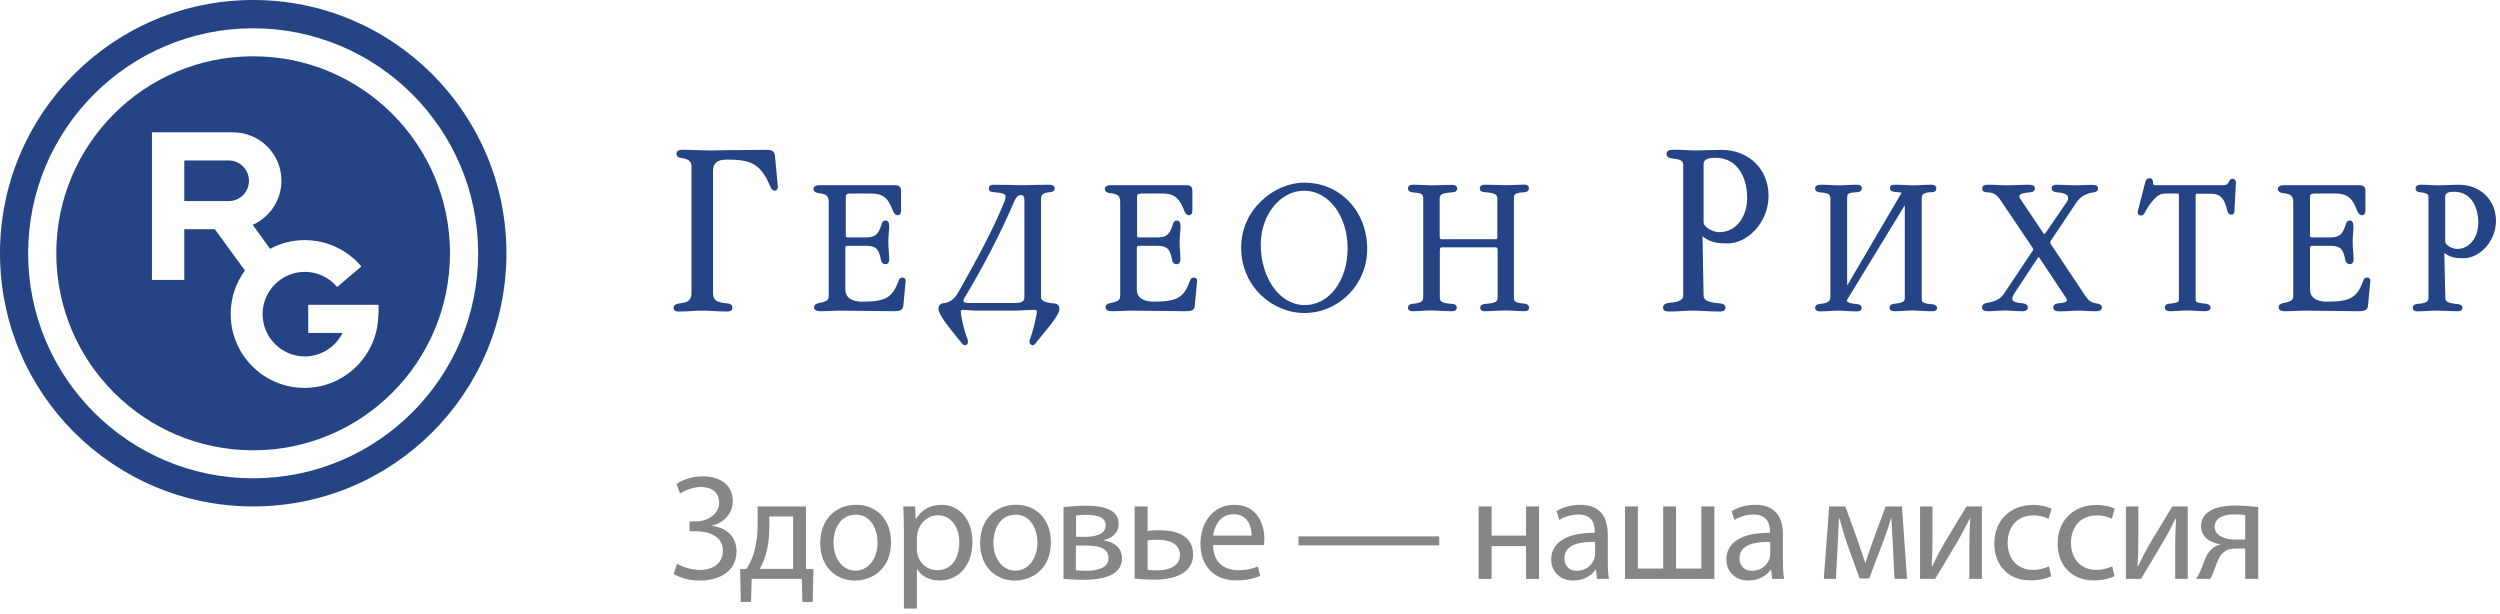
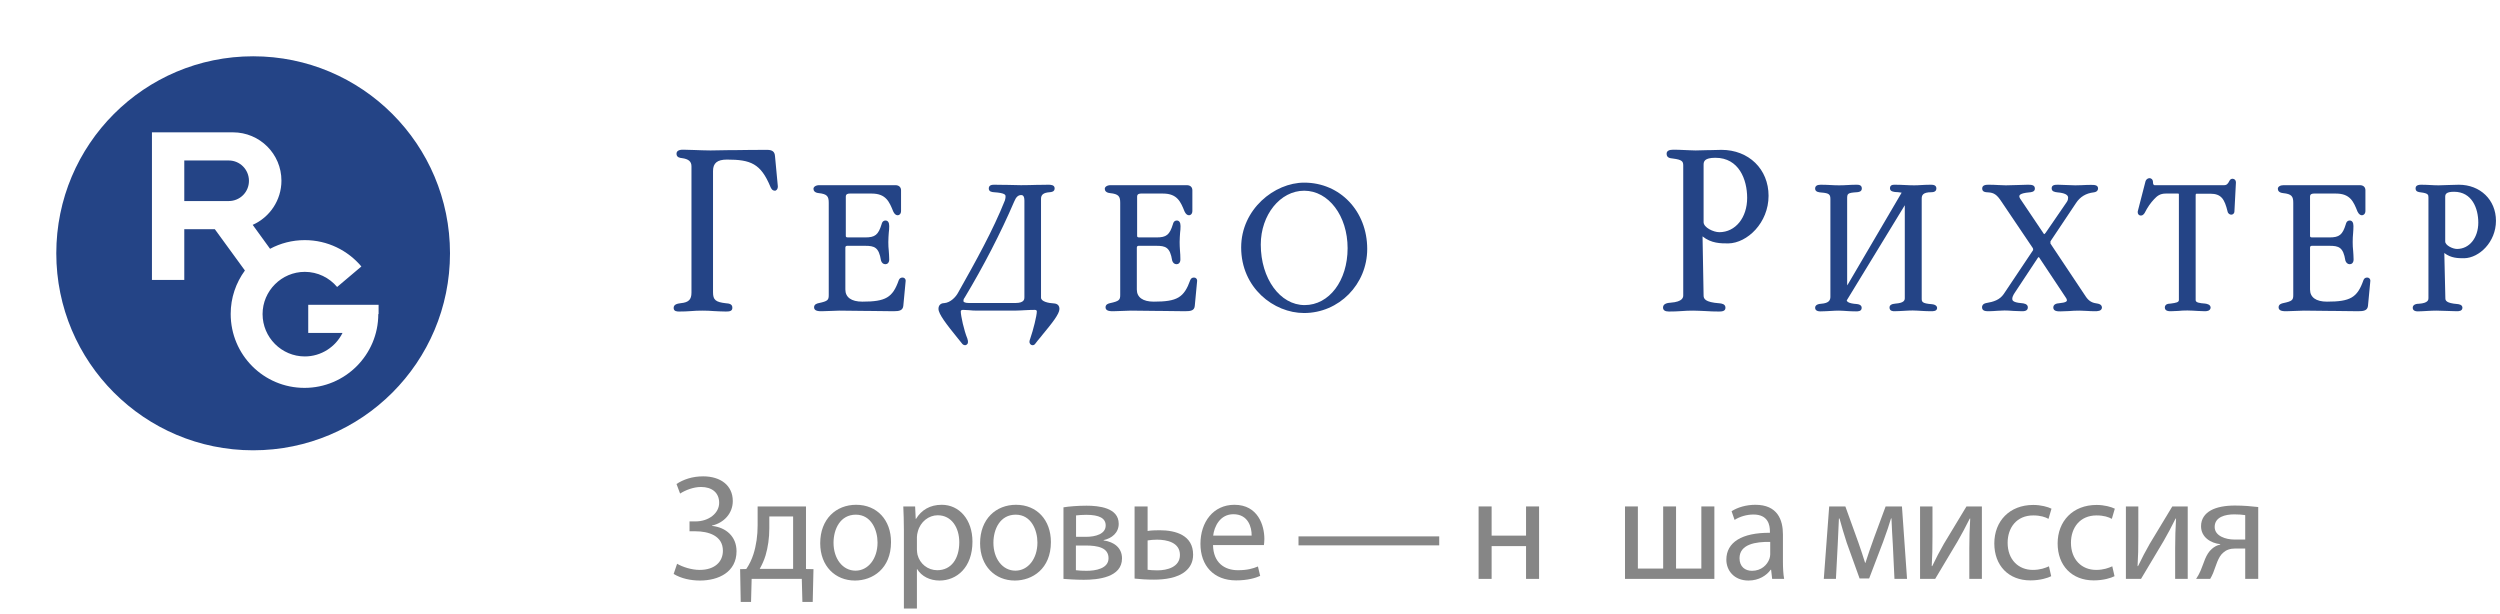
<svg xmlns="http://www.w3.org/2000/svg" width="167" height="41" viewBox="0 0 167 41" fill="none">
-   <path d="M0 16.92C0 7.58 7.57 0 16.91 0C26.26 0 33.83 7.58 33.83 16.92C33.83 26.26 26.26 33.83 16.91 33.83C7.57 33.83 0 26.26 0 16.92ZM16.91 31.95C25.22 31.95 31.94 25.22 31.94 16.92C31.94 8.62 25.21 1.89 16.91 1.89C8.61 1.89 1.88 8.62 1.88 16.92C1.88 25.22 8.6 31.95 16.91 31.95Z" fill="#244486" />
  <path d="M16.91 3.76C9.64 3.76 3.76 9.65 3.76 16.92C3.76 24.19 9.65 30.08 16.91 30.08C24.18 30.08 30.06 24.19 30.06 16.92C30.06 9.65 24.18 3.76 16.91 3.76ZM25.27 20.98C25.27 23.7 23.06 25.91 20.34 25.91C17.61 25.91 15.41 23.7 15.41 20.97C15.41 19.89 15.76 18.89 16.36 18.07L14.35 15.31H12.31V18.7H10.15V8.84H15.56C17.35 8.84 18.8 10.28 18.8 12.07C18.8 13.38 18.01 14.52 16.88 15.02L18.04 16.62C18.73 16.25 19.52 16.04 20.36 16.04C21.88 16.04 23.24 16.73 24.14 17.8L22.52 19.17C22 18.55 21.22 18.16 20.36 18.16C18.81 18.16 17.54 19.43 17.54 20.98C17.54 22.54 18.81 23.81 20.36 23.81C21.46 23.81 22.42 23.17 22.88 22.24H20.59V20.36H25.29V20.98H25.27Z" fill="#244486" />
  <path d="M15.28 10.72H12.31V13.43H15.28C16.03 13.43 16.63 12.83 16.63 12.08C16.63 11.33 16.03 10.72 15.28 10.72Z" fill="#244486" />
  <path d="M48.47 20.81C48.18 20.81 47.93 20.79 47.68 20.78C47.44 20.76 47.19 20.75 46.91 20.75C46.64 20.75 46.4 20.76 46.17 20.78C45.92 20.8 45.66 20.81 45.37 20.81C45.24 20.81 45 20.81 45 20.57C45 20.31 45.29 20.28 45.49 20.25C46 20.2 46.19 20.01 46.19 19.55V11.11C46.19 10.79 46 10.62 45.54 10.56C45.45 10.55 45.19 10.53 45.19 10.27C45.19 10 45.53 10 45.64 10C45.85 10 46.1 10.01 46.37 10.02C46.7 10.03 47.08 10.05 47.46 10.05C47.75 10.05 48.17 10.04 48.67 10.03H49.01C49.68 10.02 50.46 10.01 51.24 10.01C51.59 10.01 51.75 10.13 51.77 10.43L51.96 12.45C51.96 12.67 51.83 12.73 51.78 12.74C51.57 12.74 51.51 12.58 51.46 12.47C50.82 10.93 50.15 10.66 48.56 10.66C47.92 10.66 47.63 10.89 47.63 11.42V19.52C47.63 20.04 47.8 20.18 48.51 20.26C48.65 20.27 48.92 20.29 48.92 20.54C48.94 20.81 48.68 20.81 48.47 20.81Z" fill="#244486" />
  <path d="M59.68 20.79C59.17 20.79 58.58 20.78 57.99 20.77H57.85C57.22 20.76 56.59 20.75 56.07 20.75C55.9 20.75 55.7 20.76 55.5 20.77C55.26 20.78 55.07 20.79 54.9 20.79C54.71 20.79 54.38 20.79 54.38 20.53C54.38 20.32 54.59 20.27 54.68 20.25C55.3 20.12 55.36 20.04 55.36 19.71V13.55C55.36 13.12 55.26 12.96 54.69 12.9C54.4 12.87 54.34 12.72 54.34 12.61C54.34 12.48 54.5 12.37 54.72 12.37H59.82C60.04 12.37 60.19 12.5 60.19 12.71V14.09C60.19 14.28 60.08 14.38 59.97 14.38C59.85 14.38 59.75 14.3 59.67 14.13C59.41 13.49 59.19 12.93 58.23 12.93H56.76C56.66 12.93 56.5 12.95 56.5 13.13V15.74C56.5 15.82 56.51 15.86 56.65 15.86H57.79C58.46 15.86 58.67 15.69 58.89 14.98C58.94 14.77 59.06 14.73 59.15 14.73C59.31 14.73 59.4 14.86 59.4 15.1C59.4 15.26 59.39 15.4 59.37 15.55C59.36 15.72 59.34 15.92 59.34 16.17C59.34 16.4 59.35 16.57 59.37 16.75C59.38 16.93 59.4 17.11 59.4 17.33C59.4 17.57 59.26 17.65 59.14 17.65C59 17.65 58.89 17.55 58.85 17.4C58.71 16.51 58.41 16.42 57.78 16.42H56.6C56.54 16.42 56.47 16.44 56.47 16.54V19.34C56.47 19.86 56.87 20.15 57.6 20.15C59.17 20.15 59.63 19.88 60.04 18.71C60.09 18.59 60.18 18.54 60.29 18.54C60.41 18.54 60.5 18.63 60.5 18.75L60.34 20.44C60.3 20.74 60.08 20.79 59.68 20.79Z" fill="#244486" />
  <path d="M68.98 23.06C68.9 23.06 68.83 23.01 68.8 22.95C68.75 22.88 68.76 22.77 68.82 22.62C69.02 22.05 69.26 21.08 69.26 20.8C69.26 20.71 69.17 20.7 69.12 20.7C68.91 20.7 68.7 20.71 68.49 20.72C68.25 20.73 68.02 20.75 67.76 20.75H65.27C65.09 20.75 64.9 20.74 64.72 20.72C64.57 20.71 64.44 20.7 64.33 20.7C64.23 20.7 64.18 20.74 64.18 20.8C64.18 21.09 64.39 22.06 64.62 22.62C64.64 22.68 64.69 22.84 64.64 22.95C64.58 23.04 64.51 23.06 64.46 23.06C64.42 23.06 64.35 23.04 64.29 22.98C64.2 22.87 64.1 22.75 63.99 22.61C63.23 21.67 62.69 20.98 62.69 20.63C62.69 20.35 62.89 20.25 63.06 20.25C63.51 20.22 63.86 19.81 63.99 19.57C65.19 17.44 66.34 15.37 67.13 13.38C67.17 13.26 67.17 13.16 67.17 13.12C67.17 13.03 67.17 12.89 66.39 12.84C66.27 12.83 66.05 12.81 66.05 12.59C66.05 12.34 66.3 12.34 66.43 12.34C66.64 12.34 66.88 12.35 67.13 12.35H67.25C67.57 12.36 67.9 12.37 68.2 12.37C68.57 12.37 68.94 12.36 69.27 12.35H69.37C69.63 12.34 69.87 12.34 70.04 12.34C70.16 12.34 70.45 12.34 70.45 12.58C70.45 12.81 70.24 12.83 70.12 12.84C69.71 12.87 69.54 13 69.54 13.28V19.88C69.54 20.14 70.02 20.25 70.42 20.27C70.65 20.29 70.77 20.42 70.77 20.64C70.77 20.97 70.3 21.56 69.63 22.37L69.56 22.46C69.4 22.65 69.25 22.83 69.14 22.98C69.1 23.03 69.04 23.06 68.98 23.06ZM68.2 13.03C68 13.04 67.87 13.17 67.75 13.46C66.84 15.58 65.69 17.8 64.44 19.88C64.37 19.98 64.36 20 64.36 20.12C64.36 20.18 64.48 20.24 64.71 20.24H67.84C68.43 20.24 68.43 19.97 68.43 19.86V13.41C68.43 13.03 68.28 13.03 68.2 13.03Z" fill="#244486" />
  <path d="M79.16 20.79C78.66 20.79 78.06 20.78 77.47 20.77H77.32C76.69 20.76 76.06 20.75 75.54 20.75C75.37 20.75 75.17 20.76 74.97 20.77C74.73 20.78 74.54 20.79 74.37 20.79C74.18 20.79 73.85 20.79 73.85 20.53C73.85 20.32 74.06 20.27 74.15 20.25C74.76 20.12 74.83 20.03 74.83 19.71V13.55C74.83 13.12 74.73 12.96 74.15 12.9C73.86 12.87 73.8 12.72 73.8 12.61C73.8 12.48 73.96 12.37 74.18 12.37H79.28C79.51 12.37 79.65 12.5 79.65 12.71V14.09C79.65 14.28 79.54 14.38 79.43 14.38C79.31 14.38 79.21 14.3 79.13 14.13C78.87 13.49 78.65 12.93 77.69 12.93H76.22C76.12 12.93 75.96 12.95 75.96 13.13V15.74C75.96 15.82 75.97 15.86 76.11 15.86H77.25C77.92 15.86 78.13 15.69 78.35 14.98C78.4 14.77 78.52 14.73 78.61 14.73C78.77 14.73 78.86 14.86 78.86 15.1C78.86 15.26 78.85 15.4 78.83 15.55C78.82 15.73 78.8 15.92 78.8 16.17C78.8 16.38 78.81 16.54 78.82 16.7C78.84 16.93 78.85 17.11 78.85 17.33C78.85 17.57 78.71 17.65 78.59 17.65C78.45 17.65 78.34 17.55 78.3 17.4C78.16 16.51 77.86 16.42 77.23 16.42H76.07C76.01 16.42 75.94 16.44 75.94 16.54V19.34C75.94 19.86 76.34 20.15 77.07 20.15C78.64 20.15 79.09 19.88 79.51 18.71C79.56 18.59 79.64 18.54 79.76 18.54C79.88 18.54 79.97 18.63 79.97 18.75L79.81 20.44C79.78 20.74 79.56 20.79 79.16 20.79Z" fill="#244486" />
  <path d="M87.11 20.91C85.09 20.91 82.91 19.23 82.91 16.53C82.91 13.98 85.13 12.2 87.12 12.2C89.52 12.2 91.33 14.11 91.33 16.63C91.33 19 89.44 20.91 87.11 20.91ZM87.12 12.74C85.52 12.74 84.22 14.35 84.22 16.34C84.22 18.61 85.51 20.38 87.15 20.38C88.79 20.38 90.02 18.75 90.02 16.58C90.02 14.42 88.75 12.74 87.12 12.74Z" fill="#244486" />
-   <path d="M101.82 20.79C101.66 20.79 101.49 20.78 101.31 20.77C101.07 20.76 100.84 20.74 100.58 20.74C100.27 20.74 99.98 20.76 99.74 20.77C99.56 20.78 99.4 20.79 99.27 20.79C99.11 20.79 98.88 20.79 98.88 20.55C98.88 20.4 99 20.32 99.22 20.3C99.98 20.25 100.04 20.09 100.04 19.91V16.73C100.04 16.59 100 16.52 99.92 16.52H96.35C96.26 16.52 96.18 16.53 96.18 16.73V19.89C96.18 20.1 96.24 20.25 97 20.3C97.26 20.32 97.31 20.45 97.31 20.55C97.31 20.79 97.08 20.79 96.94 20.79C96.75 20.79 96.55 20.78 96.34 20.77C96.1 20.76 95.87 20.74 95.63 20.74C95.36 20.74 95.11 20.75 94.89 20.77C94.7 20.78 94.54 20.79 94.39 20.79C94.31 20.79 94.05 20.79 94.05 20.55C94.05 20.39 94.19 20.29 94.46 20.28C95.02 20.24 95.07 20.06 95.07 19.84V13.3C95.07 13.01 95.02 12.9 94.46 12.86C94.35 12.85 94.05 12.84 94.05 12.59C94.05 12.48 94.11 12.34 94.39 12.34C94.66 12.34 94.87 12.35 95.07 12.36C95.29 12.37 95.45 12.38 95.63 12.38C95.87 12.38 96.14 12.37 96.39 12.36C96.64 12.35 96.82 12.35 96.96 12.35C97.07 12.35 97.34 12.35 97.34 12.59C97.34 12.82 97.13 12.84 97.01 12.85C96.2 12.9 96.17 13.04 96.17 13.31V15.8C96.17 15.98 96.27 15.98 96.32 15.98H99.89C99.97 15.98 100.02 15.97 100.02 15.82V13.28C100.02 13.05 99.96 12.88 99.19 12.84C99.07 12.83 98.85 12.81 98.85 12.59C98.85 12.34 99.11 12.34 99.24 12.34C99.42 12.34 99.6 12.35 99.78 12.35C100.09 12.36 100.32 12.37 100.58 12.37C100.83 12.37 101.05 12.36 101.25 12.35C101.48 12.34 101.64 12.33 101.8 12.33C102.09 12.33 102.13 12.48 102.13 12.57C102.13 12.83 101.86 12.85 101.73 12.85C101.18 12.89 101.13 12.99 101.13 13.26V19.91C101.13 20.07 101.18 20.24 101.74 20.27C101.84 20.28 102.14 20.3 102.14 20.54C102.15 20.71 102.04 20.79 101.82 20.79Z" fill="#244486" />
  <path d="M114.81 20.81C114.52 20.81 114.23 20.8 113.94 20.78C113.65 20.77 113.37 20.75 113.1 20.75C112.82 20.75 112.58 20.76 112.33 20.78C112.06 20.8 111.79 20.81 111.48 20.81C111.22 20.81 111.09 20.72 111.09 20.54C111.09 20.25 111.47 20.23 111.59 20.22C112.44 20.16 112.44 19.84 112.44 19.72V11.06C112.44 10.79 112.38 10.67 111.75 10.59C111.55 10.57 111.33 10.54 111.33 10.27C111.33 10.09 111.48 10 111.77 10C112.02 10 112.25 10.01 112.47 10.02C112.8 10.03 113.03 10.05 113.27 10.05C113.52 10.05 113.79 10.04 114.06 10.03H114.19C114.46 10.02 114.73 10.01 114.99 10.01C116.82 10.01 118.14 11.3 118.14 13.08C118.14 14.88 116.72 16.24 115.45 16.26C114.94 16.26 114.31 16.26 113.73 15.79L113.8 19.73C113.8 19.95 113.88 20.19 114.86 20.26C114.98 20.27 115.26 20.3 115.26 20.55C115.27 20.81 114.98 20.81 114.81 20.81ZM114.59 10.54C113.86 10.54 113.8 10.78 113.8 11.01V14.84C113.8 15.2 114.46 15.51 114.85 15.51C115.93 15.51 116.71 14.54 116.71 13.22C116.71 11.99 116.16 10.54 114.59 10.54Z" fill="#244486" />
  <path d="M128.99 20.79C128.77 20.79 128.59 20.78 128.4 20.77C128.17 20.76 127.99 20.74 127.77 20.74C127.58 20.74 127.42 20.75 127.25 20.76C126.99 20.77 126.8 20.79 126.55 20.79C126.46 20.79 126.22 20.79 126.22 20.54C126.22 20.39 126.35 20.3 126.62 20.28C127.16 20.24 127.24 20.08 127.24 19.92V13.71C127.23 13.73 123.36 20.07 123.36 20.07C123.38 20.12 123.42 20.27 124.04 20.31C124.32 20.34 124.36 20.48 124.36 20.56C124.36 20.8 124.12 20.8 123.99 20.8C123.76 20.8 123.58 20.79 123.41 20.78C123.21 20.77 123.05 20.75 122.84 20.75C122.65 20.75 122.48 20.76 122.32 20.77C122.06 20.78 121.86 20.8 121.6 20.8C121.3 20.8 121.25 20.65 121.25 20.56C121.25 20.47 121.3 20.31 121.66 20.29C122.19 20.25 122.27 20.04 122.27 19.82V13.3C122.27 12.99 122.19 12.9 121.66 12.86C121.55 12.85 121.25 12.84 121.25 12.6C121.25 12.43 121.37 12.34 121.62 12.34C121.87 12.34 122.07 12.35 122.27 12.36C122.46 12.37 122.64 12.38 122.85 12.38C123.07 12.38 123.25 12.37 123.43 12.36C123.61 12.35 123.79 12.34 124 12.34C124.14 12.34 124.37 12.34 124.37 12.59C124.37 12.81 124.15 12.83 124.05 12.84C123.39 12.88 123.39 12.94 123.39 13.3V18.95C123.39 19.03 123.4 19.06 123.4 19.06L127.03 12.87C126.97 12.87 126.82 12.83 126.65 12.83C126.52 12.82 126.25 12.8 126.25 12.58C126.25 12.34 126.45 12.34 126.58 12.34C126.83 12.34 127.05 12.35 127.26 12.36C127.46 12.37 127.66 12.38 127.87 12.38C128.04 12.38 128.2 12.37 128.36 12.36C128.56 12.35 128.75 12.34 128.96 12.34C129.1 12.34 129.35 12.34 129.35 12.59C129.35 12.7 129.29 12.84 129.02 12.84C128.42 12.84 128.37 13.06 128.37 13.28V19.93C128.37 20.15 128.37 20.27 129.05 20.32C129.35 20.35 129.4 20.5 129.4 20.58C129.38 20.79 129.16 20.79 128.99 20.79Z" fill="#244486" />
  <path d="M139.92 20.79C139.74 20.79 139.57 20.78 139.41 20.77C139.22 20.76 139.08 20.75 138.93 20.75C138.66 20.75 138.42 20.76 138.2 20.78C137.98 20.79 137.8 20.8 137.63 20.8C137.46 20.8 137.16 20.8 137.16 20.54C137.16 20.45 137.21 20.28 137.52 20.26C138.03 20.21 138.07 20.13 138.07 20.05C138.07 20 138.04 19.94 137.99 19.87L136.21 17.19C136.21 17.18 136.2 17.17 136.19 17.17C136.18 17.17 136.16 17.19 136.13 17.22L134.57 19.58C134.47 19.73 134.42 19.86 134.42 19.96C134.42 20.04 134.42 20.2 135.03 20.25C135.16 20.26 135.46 20.29 135.46 20.53C135.46 20.79 135.19 20.79 135.06 20.79C134.88 20.79 134.7 20.78 134.51 20.77C134.25 20.75 134.07 20.74 133.9 20.74C133.75 20.74 133.6 20.75 133.44 20.76C133.25 20.77 133.07 20.79 132.87 20.79C132.66 20.79 132.4 20.79 132.4 20.52C132.4 20.46 132.42 20.31 132.65 20.25C133.19 20.16 133.58 20.03 133.85 19.64L135.81 16.71C135.82 16.62 135.81 16.59 135.75 16.51L133.7 13.47C133.4 13.01 133.2 12.87 132.81 12.85C132.63 12.84 132.41 12.83 132.41 12.59C132.41 12.34 132.7 12.34 132.85 12.34C133.09 12.34 133.29 12.35 133.47 12.36C133.68 12.37 133.83 12.38 133.99 12.38C134.21 12.38 134.49 12.37 134.76 12.36C135.03 12.35 135.27 12.34 135.44 12.34C135.68 12.34 135.93 12.34 135.93 12.6C135.93 12.82 135.68 12.84 135.56 12.85C134.89 12.91 134.89 13.06 134.89 13.12C134.89 13.16 134.91 13.2 134.94 13.26L136.48 15.55C136.53 15.63 136.54 15.64 136.55 15.64C136.56 15.64 136.58 15.64 136.65 15.55L138.07 13.48C138.14 13.37 138.15 13.28 138.15 13.2C138.15 13.01 137.91 12.89 137.44 12.85C137.27 12.83 137.05 12.8 137.05 12.58C137.05 12.34 137.29 12.34 137.49 12.34C137.67 12.34 137.86 12.35 138.05 12.36C138.25 12.37 138.44 12.38 138.63 12.38C138.77 12.38 138.9 12.37 139.04 12.37C139.27 12.36 139.45 12.35 139.66 12.35C139.9 12.35 140.15 12.35 140.15 12.59C140.15 12.67 140.11 12.82 139.86 12.85C139.34 12.91 138.95 13.15 138.68 13.56L136.97 16.12V16.27L139.33 19.81C139.51 20.08 139.72 20.22 140.01 20.26C140.2 20.29 140.41 20.33 140.41 20.56C140.38 20.79 140.11 20.79 139.92 20.79Z" fill="#244486" />
  <path d="M147.28 20.79C147.12 20.79 146.96 20.78 146.78 20.77C146.58 20.76 146.36 20.74 146.12 20.74C145.88 20.74 145.68 20.75 145.5 20.77C145.33 20.78 145.18 20.79 145.02 20.79C144.89 20.79 144.61 20.79 144.61 20.54C144.61 20.44 144.66 20.32 144.87 20.29L144.99 20.28C145.38 20.23 145.55 20.19 145.55 20.04V13.03C145.55 12.93 145.55 12.93 145.47 12.93H144.67C144.28 12.93 144.09 13.1 143.9 13.3C143.66 13.55 143.46 13.84 143.26 14.23C143.21 14.3 143.14 14.4 143.01 14.4C142.89 14.4 142.8 14.31 142.8 14.18C142.8 14.14 142.8 14.11 142.82 14.05L143.32 12.11C143.35 12.01 143.45 11.9 143.59 11.9C143.7 11.9 143.82 11.99 143.82 12.17C143.82 12.24 143.83 12.37 143.93 12.37H148.57C148.75 12.37 148.83 12.27 148.92 12.09C148.97 12 149.02 11.94 149.15 11.94C149.29 11.96 149.36 12.05 149.36 12.19L149.26 14.11C149.26 14.27 149.15 14.34 149.05 14.34C148.96 14.34 148.83 14.28 148.8 14.12C148.6 13.3 148.38 12.94 147.65 12.94H146.76C146.7 12.94 146.67 12.94 146.67 13.05V20.05C146.67 20.21 146.91 20.25 147.31 20.28C147.43 20.3 147.67 20.34 147.67 20.56C147.64 20.79 147.37 20.79 147.28 20.79Z" fill="#244486" />
  <path d="M157.52 20.79C157.02 20.79 156.43 20.78 155.83 20.77H155.68C155.05 20.76 154.42 20.75 153.9 20.75C153.73 20.75 153.53 20.76 153.33 20.77C153.09 20.78 152.9 20.79 152.73 20.79C152.54 20.79 152.21 20.79 152.21 20.53C152.21 20.32 152.42 20.27 152.51 20.25C153.13 20.12 153.19 20.04 153.19 19.71V13.55C153.19 13.12 153.09 12.96 152.51 12.9C152.22 12.87 152.16 12.72 152.16 12.61C152.16 12.47 152.32 12.37 152.54 12.37H157.64C157.87 12.37 158.01 12.5 158.01 12.71V14.09C158.01 14.28 157.89 14.38 157.78 14.38C157.7 14.38 157.58 14.34 157.48 14.13C157.22 13.48 157 12.93 156.04 12.93H154.57C154.45 12.93 154.31 12.96 154.31 13.13V15.74C154.31 15.82 154.32 15.86 154.46 15.86H155.6C156.27 15.86 156.48 15.69 156.7 14.98C156.75 14.77 156.87 14.73 156.96 14.73C157.12 14.73 157.21 14.86 157.21 15.1C157.21 15.26 157.2 15.4 157.19 15.55C157.17 15.76 157.16 15.94 157.16 16.17C157.16 16.4 157.17 16.57 157.19 16.75C157.2 16.93 157.22 17.11 157.22 17.33C157.22 17.57 157.08 17.65 156.96 17.65C156.83 17.65 156.71 17.55 156.67 17.4C156.53 16.51 156.23 16.42 155.6 16.42H154.44C154.38 16.42 154.31 16.44 154.31 16.54V19.34C154.31 19.86 154.71 20.15 155.44 20.15C157.01 20.15 157.47 19.88 157.88 18.71C157.93 18.59 158.01 18.54 158.13 18.54C158.25 18.54 158.34 18.63 158.34 18.75L158.18 20.44C158.14 20.74 157.91 20.79 157.52 20.79Z" fill="#244486" />
  <path d="M164.1 20.79C163.89 20.79 163.67 20.78 163.45 20.77C163.2 20.76 162.98 20.75 162.76 20.75C162.54 20.75 162.35 20.76 162.16 20.77C161.93 20.78 161.73 20.8 161.51 20.8C161.22 20.8 161.17 20.65 161.17 20.56C161.17 20.31 161.48 20.29 161.58 20.29C162.22 20.25 162.22 20.01 162.22 19.92V13.19C162.22 13.01 162.2 12.91 161.71 12.85C161.55 12.83 161.36 12.81 161.36 12.58C161.36 12.47 161.42 12.34 161.73 12.34C161.95 12.34 162.15 12.35 162.34 12.36C162.54 12.37 162.71 12.38 162.9 12.38C163.09 12.38 163.3 12.37 163.52 12.36C163.77 12.35 164.01 12.34 164.25 12.34C165.68 12.34 166.73 13.35 166.73 14.75C166.73 16.17 165.61 17.23 164.61 17.25C164.21 17.25 163.73 17.25 163.28 16.9L163.35 19.92C163.35 20.08 163.41 20.25 164.15 20.31C164.23 20.32 164.49 20.34 164.49 20.56C164.48 20.79 164.24 20.79 164.1 20.79ZM163.93 12.81C163.39 12.81 163.34 12.98 163.34 13.15V16.13C163.34 16.39 163.84 16.63 164.13 16.63C164.95 16.63 165.55 15.89 165.55 14.87C165.55 13.92 165.13 12.81 163.93 12.81Z" fill="#244486" />
  <path d="M45.19 32.33C45.65 32.03 46.24 31.82 46.97 31.82C48.14 31.82 48.95 32.43 48.95 33.47C48.95 34.3 48.35 34.93 47.56 35.11V35.13C48.51 35.23 49.2 35.85 49.2 36.82C49.2 38.22 47.99 38.78 46.76 38.78C46.15 38.78 45.51 38.65 45 38.34L45.23 37.66C45.59 37.87 46.19 38.07 46.74 38.07C47.74 38.07 48.29 37.53 48.29 36.79C48.29 35.78 47.32 35.49 46.46 35.49H46.06V34.83H46.46C47.35 34.83 48.04 34.28 48.04 33.59C48.04 32.91 47.56 32.53 46.83 32.53C46.32 32.53 45.79 32.74 45.43 32.97L45.19 32.33Z" fill="#868686" />
  <path d="M53.84 33.83V38.01L54.34 38.02L54.29 40.21H53.6L53.56 38.67H50.21L50.17 40.21H49.48L49.44 38.02L49.85 38.01C50.06 37.7 50.22 37.37 50.33 37.02C50.52 36.42 50.61 35.77 50.61 35.09V33.83H53.84ZM51.39 35.3C51.39 35.94 51.3 36.56 51.14 37.1C51.04 37.43 50.9 37.73 50.75 38H52.98V34.5H51.39V35.3Z" fill="#868686" />
  <path d="M59.52 36.21C59.52 38 58.28 38.78 57.11 38.78C55.8 38.78 54.79 37.82 54.79 36.29C54.79 34.67 55.85 33.72 57.19 33.72C58.58 33.72 59.52 34.73 59.52 36.21ZM55.68 36.26C55.68 37.32 56.29 38.12 57.15 38.12C57.99 38.12 58.62 37.33 58.62 36.24C58.62 35.42 58.21 34.38 57.17 34.38C56.13 34.38 55.68 35.34 55.68 36.26Z" fill="#868686" />
  <path d="M60.38 35.41C60.38 34.79 60.36 34.29 60.34 33.83H61.13L61.17 34.66H61.19C61.55 34.07 62.12 33.72 62.91 33.72C64.08 33.72 64.96 34.71 64.96 36.18C64.96 37.92 63.9 38.78 62.76 38.78C62.12 38.78 61.56 38.5 61.27 38.02H61.25V40.65H60.38V35.41ZM61.25 36.7C61.25 36.83 61.27 36.95 61.29 37.06C61.45 37.67 61.98 38.09 62.61 38.09C63.54 38.09 64.08 37.33 64.08 36.22C64.08 35.25 63.57 34.42 62.64 34.42C62.04 34.42 61.48 34.85 61.31 35.51C61.28 35.62 61.25 35.75 61.25 35.87V36.7Z" fill="#868686" />
  <path d="M70.2 36.21C70.2 38 68.96 38.78 67.79 38.78C66.48 38.78 65.47 37.82 65.47 36.29C65.47 34.67 66.53 33.72 67.87 33.72C69.26 33.72 70.2 34.73 70.2 36.21ZM66.36 36.26C66.36 37.32 66.97 38.12 67.83 38.12C68.67 38.12 69.3 37.33 69.3 36.24C69.3 35.42 68.89 34.38 67.85 34.38C66.81 34.38 66.36 35.34 66.36 36.26Z" fill="#868686" />
  <path d="M71.04 33.89C71.38 33.83 72.01 33.78 72.58 33.78C73.39 33.78 74.73 33.91 74.73 34.99C74.73 35.59 74.27 35.96 73.72 36.08V36.1C74.43 36.2 74.95 36.6 74.95 37.3C74.95 38.57 73.35 38.73 72.4 38.73C71.86 38.73 71.3 38.69 71.04 38.67V33.89ZM71.87 38.09C72.12 38.12 72.3 38.13 72.58 38.13C73.17 38.13 74.05 37.99 74.05 37.29C74.05 36.59 73.35 36.44 72.51 36.44H71.87V38.09ZM71.88 35.86H72.54C73.19 35.86 73.86 35.67 73.86 35.1C73.86 34.62 73.44 34.39 72.56 34.39C72.27 34.39 72.09 34.41 71.88 34.43V35.86Z" fill="#868686" />
  <path d="M76.66 33.83V35.47C76.86 35.43 77.2 35.42 77.46 35.42C78.55 35.42 79.7 35.76 79.7 37.05C79.7 37.55 79.5 37.9 79.19 38.16C78.66 38.61 77.8 38.72 77.09 38.72C76.6 38.72 76.15 38.69 75.79 38.65V33.83H76.66ZM76.66 38.06C76.83 38.08 77.02 38.1 77.31 38.1C77.97 38.1 78.82 37.88 78.82 37.07C78.82 36.23 77.94 36.05 77.29 36.05C77.06 36.05 76.86 36.07 76.66 36.1V38.06Z" fill="#868686" />
  <path d="M81.03 36.41C81.05 37.6 81.81 38.09 82.69 38.09C83.32 38.09 83.7 37.98 84.03 37.84L84.18 38.47C83.87 38.61 83.34 38.77 82.57 38.77C81.08 38.77 80.19 37.79 80.19 36.33C80.19 34.87 81.05 33.72 82.46 33.72C84.04 33.72 84.46 35.11 84.46 36C84.46 36.18 84.44 36.32 84.43 36.41H81.03ZM83.61 35.78C83.62 35.22 83.38 34.35 82.39 34.35C81.5 34.35 81.11 35.17 81.04 35.78H83.61Z" fill="#868686" />
  <path d="M96.14 35.83V36.43H86.74V35.83H96.14Z" fill="#868686" />
  <path d="M99.64 33.83V35.78H101.94V33.83H102.81V38.67H101.94V36.48H99.64V38.67H98.77V33.83H99.64Z" fill="#868686" />
-   <path d="M106.68 38.67L106.61 38.06H106.58C106.31 38.44 105.79 38.78 105.1 38.78C104.12 38.78 103.62 38.09 103.62 37.39C103.62 36.22 104.66 35.58 106.53 35.59V35.49C106.53 35.09 106.42 34.37 105.43 34.37C104.98 34.37 104.51 34.51 104.17 34.73L103.97 34.15C104.37 33.89 104.95 33.72 105.56 33.72C107.04 33.72 107.4 34.73 107.4 35.7V37.51C107.4 37.93 107.42 38.34 107.48 38.67H106.68ZM106.55 36.2C105.59 36.18 104.5 36.35 104.5 37.29C104.5 37.86 104.88 38.13 105.33 38.13C105.96 38.13 106.36 37.73 106.5 37.32C106.53 37.23 106.55 37.13 106.55 37.04V36.2Z" fill="#868686" />
  <path d="M109.41 33.83V37.98H111.1V33.83H111.96V37.98H113.65V33.83H114.52V38.67H108.55V33.83H109.41Z" fill="#868686" />
  <path d="M118.38 38.67L118.31 38.06H118.28C118.01 38.44 117.49 38.78 116.8 38.78C115.82 38.78 115.32 38.09 115.32 37.39C115.32 36.22 116.36 35.58 118.23 35.59V35.49C118.23 35.09 118.12 34.37 117.13 34.37C116.68 34.37 116.21 34.51 115.87 34.73L115.67 34.15C116.07 33.89 116.65 33.72 117.26 33.72C118.74 33.72 119.1 34.73 119.1 35.7V37.51C119.1 37.93 119.12 38.34 119.18 38.67H118.38ZM118.25 36.2C117.29 36.18 116.2 36.35 116.2 37.29C116.2 37.86 116.58 38.13 117.03 38.13C117.66 38.13 118.06 37.73 118.2 37.32C118.23 37.23 118.25 37.13 118.25 37.04V36.2Z" fill="#868686" />
  <path d="M122.19 33.83H123.27L124.15 36.27C124.27 36.63 124.48 37.22 124.59 37.6H124.61C124.72 37.24 124.99 36.47 125.18 35.94L125.96 33.83H127.05L127.39 38.67H126.55L126.44 36.36C126.41 35.84 126.37 35.22 126.35 34.63H126.32C126.19 35.07 126.06 35.46 125.79 36.2L124.86 38.64H124.22L123.36 36.25C123.21 35.79 123 35.09 122.88 34.64H122.84C122.82 35.21 122.79 35.85 122.76 36.38L122.64 38.67H121.83L122.19 33.83Z" fill="#868686" />
  <path d="M129.09 33.83V35.87C129.09 36.64 129.08 37.12 129.04 37.81L129.07 37.82C129.36 37.23 129.53 36.89 129.85 36.33L131.36 33.83H132.39V38.67H131.55V36.62C131.55 35.83 131.57 35.42 131.61 34.64H131.58C131.27 35.26 131.06 35.65 130.78 36.14C130.32 36.89 129.79 37.82 129.27 38.67H128.26V33.83H129.09Z" fill="#868686" />
  <path d="M137.02 38.49C136.79 38.61 136.28 38.77 135.63 38.77C134.17 38.77 133.22 37.78 133.22 36.3C133.22 34.81 134.24 33.73 135.82 33.73C136.34 33.73 136.8 33.86 137.04 33.98L136.84 34.66C136.63 34.54 136.3 34.43 135.82 34.43C134.71 34.43 134.11 35.25 134.11 36.26C134.11 37.38 134.83 38.07 135.79 38.07C136.29 38.07 136.62 37.94 136.87 37.83L137.02 38.49Z" fill="#868686" />
  <path d="M141.25 38.49C141.02 38.61 140.51 38.77 139.86 38.77C138.4 38.77 137.45 37.78 137.45 36.3C137.45 34.81 138.47 33.73 140.05 33.73C140.57 33.73 141.03 33.86 141.27 33.98L141.07 34.66C140.86 34.54 140.53 34.43 140.05 34.43C138.94 34.43 138.34 35.25 138.34 36.26C138.34 37.38 139.06 38.07 140.02 38.07C140.52 38.07 140.85 37.94 141.1 37.83L141.25 38.49Z" fill="#868686" />
  <path d="M142.84 33.83V35.87C142.84 36.64 142.83 37.12 142.79 37.81L142.82 37.82C143.11 37.23 143.28 36.89 143.6 36.33L145.11 33.83H146.14V38.67H145.3V36.62C145.3 35.83 145.32 35.42 145.36 34.64H145.33C145.02 35.26 144.81 35.65 144.53 36.14C144.07 36.89 143.54 37.82 143.02 38.67H142.01V33.83H142.84Z" fill="#868686" />
  <path d="M150.85 38.67H149.98V36.64H149.33C148.96 36.64 148.71 36.74 148.52 36.91C148.16 37.2 148.03 37.8 147.84 38.27C147.78 38.42 147.71 38.55 147.64 38.67H146.7C146.81 38.51 146.91 38.33 147 38.12C147.21 37.65 147.33 37.02 147.76 36.66C147.91 36.53 148.09 36.42 148.31 36.38V36.35C147.68 36.28 147.03 35.89 147.03 35.15C147.03 34.65 147.3 34.31 147.67 34.1C148.07 33.87 148.66 33.77 149.29 33.77C149.87 33.77 150.43 33.82 150.85 33.87V38.67ZM149.98 34.41C149.76 34.38 149.56 34.36 149.25 34.36C148.65 34.36 147.94 34.53 147.94 35.2C147.94 35.82 148.71 36.04 149.23 36.04C149.59 36.04 149.78 36.04 149.98 36.04V34.41Z" fill="#868686" />
</svg>